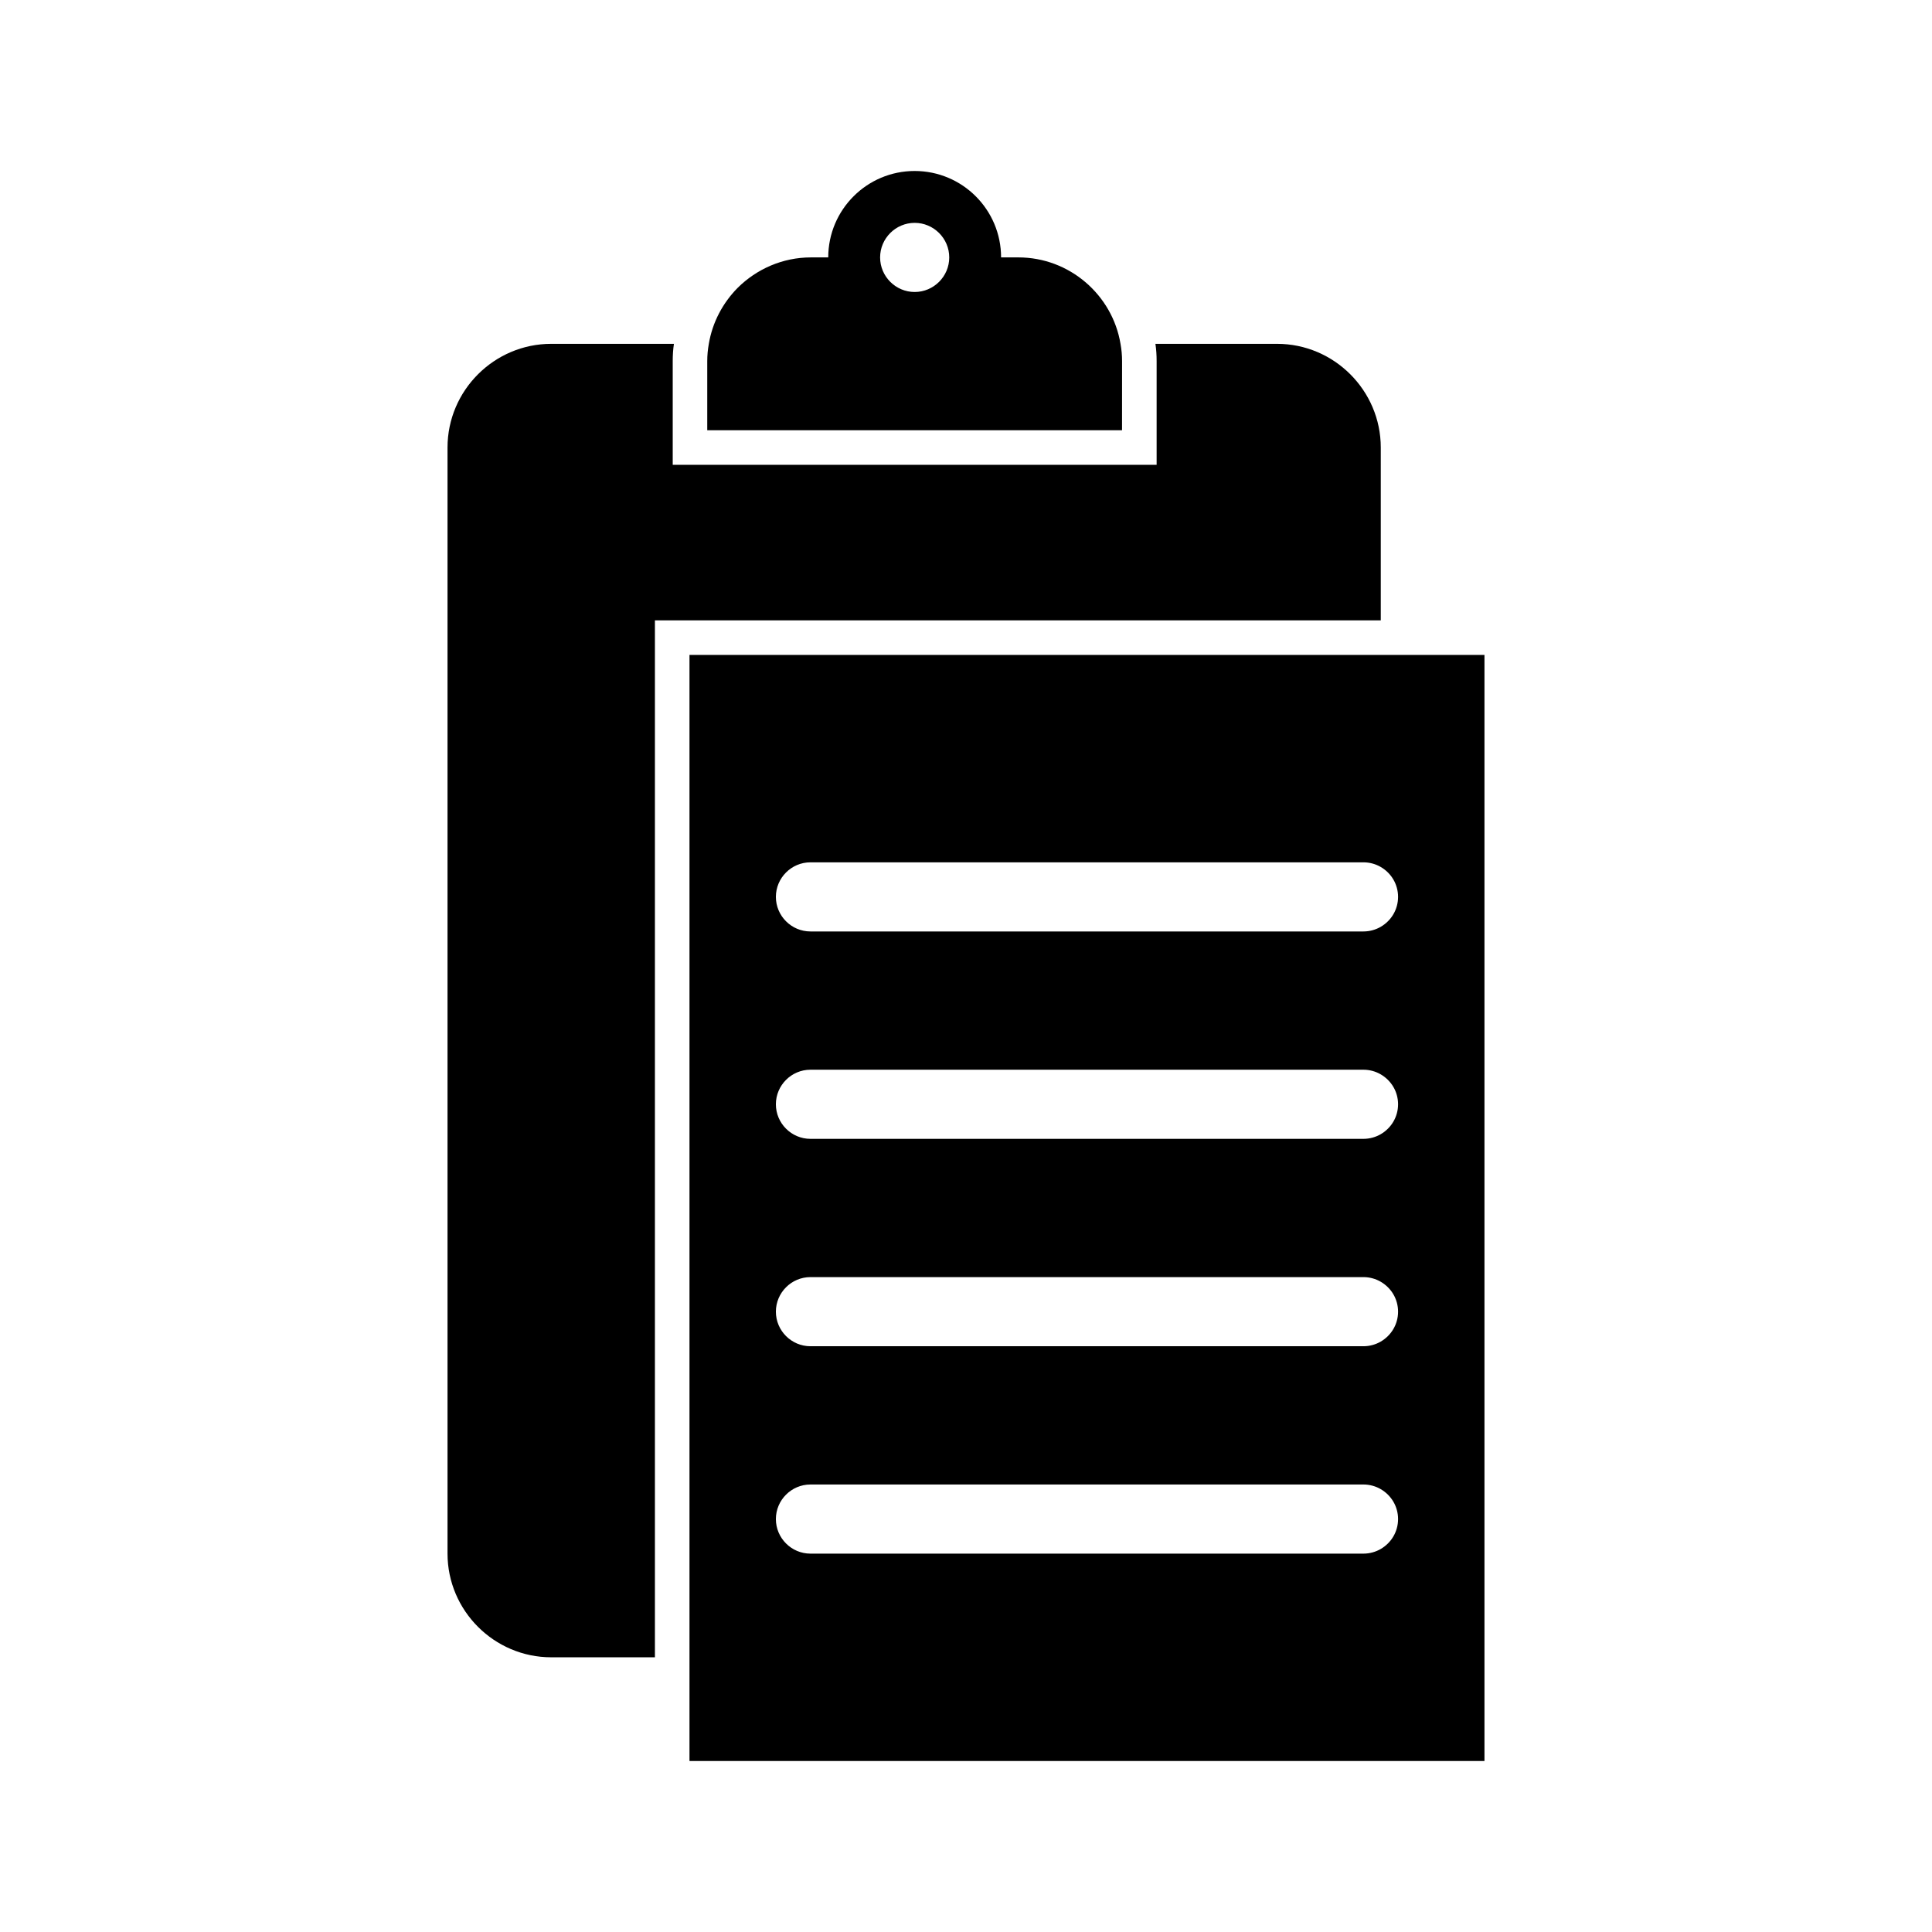
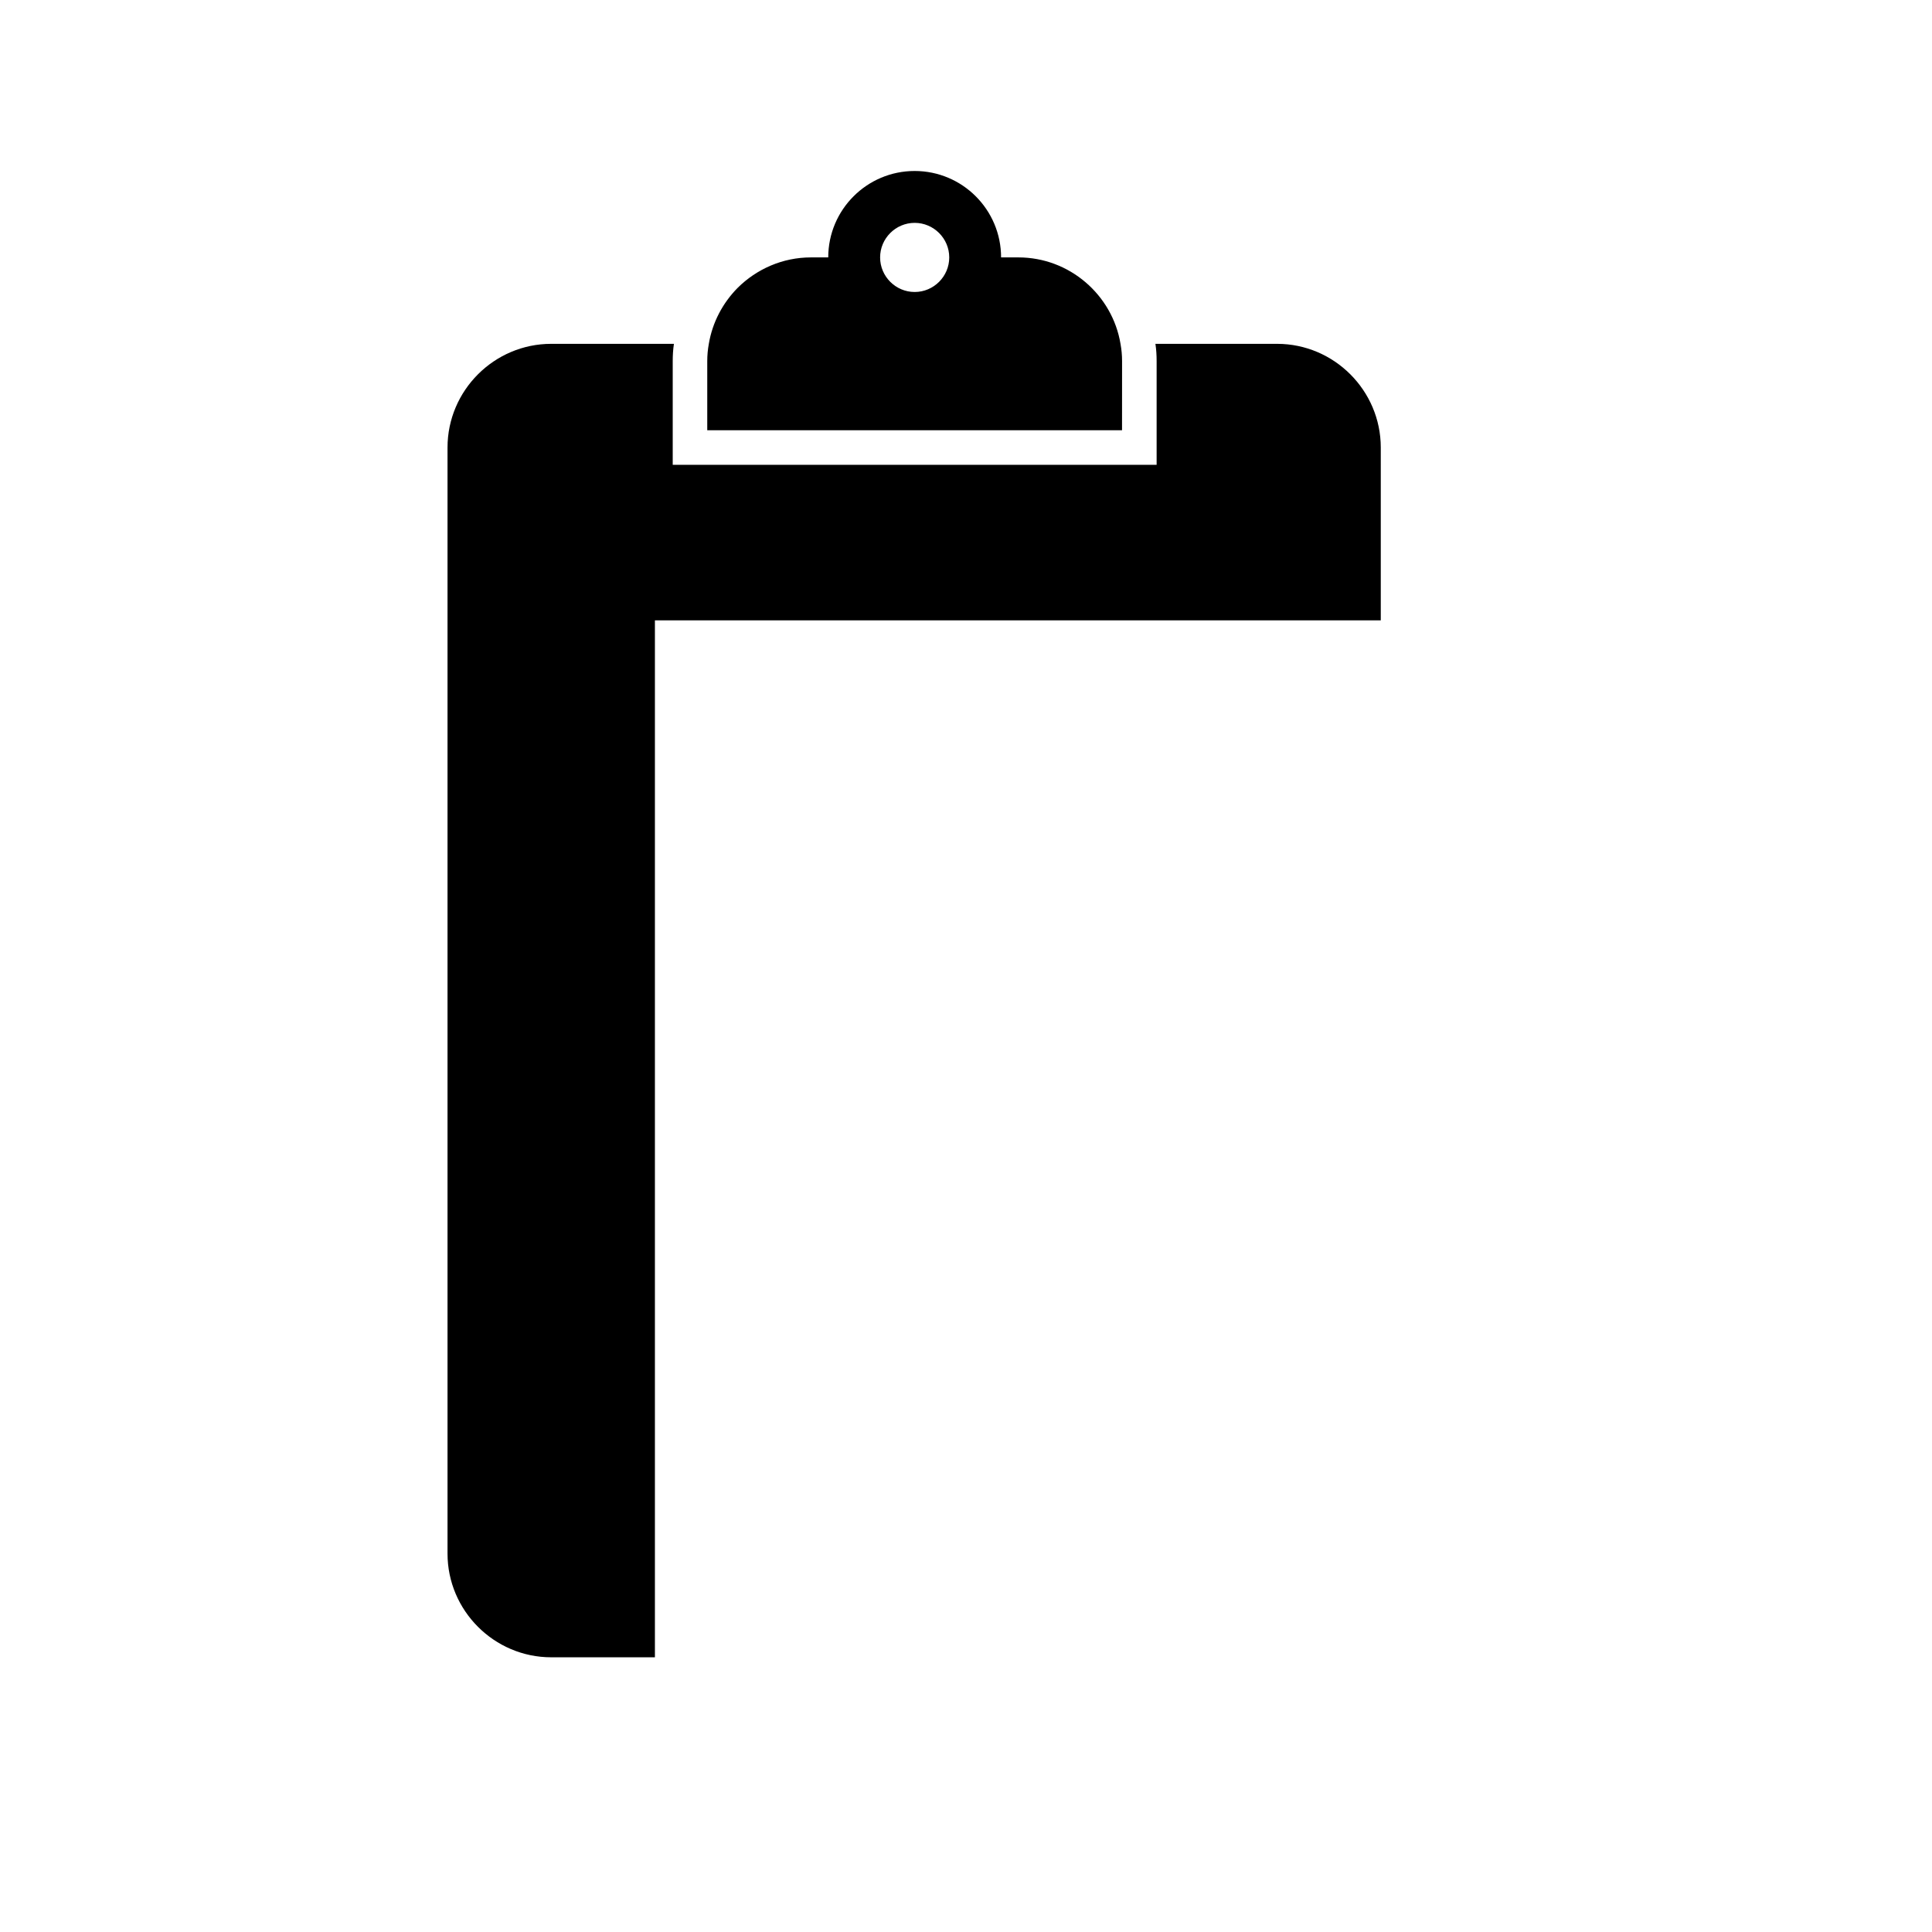
<svg xmlns="http://www.w3.org/2000/svg" fill="#000000" width="800px" height="800px" version="1.1" viewBox="144 144 512 512">
  <g>
    <path d="m509.92 262.6c0-15.113-12.367-27.48-27.48-27.48h-32.242c0.23 1.512 0.32 3.023 0.32 4.582v27.48h-128.24v-27.48c0-1.559 0.09-3.07 0.32-4.582h-32.52c-15.113 0-27.48 12.367-27.48 27.48v293.12c0 15.113 12.367 27.48 27.48 27.48h27.48v-274.8h192.36z" />
-     <path d="m326.72 317.56v293.12h210.68v-293.12zm183.2 236.93c-1.328 0.777-2.934 1.238-4.582 1.238h-146.56c-5.039 0-9.16-4.121-9.16-9.16s4.121-9.16 9.16-9.16h146.56c1.648 0 3.25 0.457 4.582 1.238 2.75 1.609 4.582 4.535 4.582 7.922-0.004 3.387-1.836 6.32-4.582 7.922zm0-54.961c-1.328 0.777-2.934 1.238-4.582 1.238h-146.56c-5.039 0-9.16-4.121-9.16-9.16 0-5.039 4.121-9.16 9.16-9.16h146.56c1.648 0 3.25 0.457 4.582 1.238 2.75 1.609 4.582 4.535 4.582 7.922-0.004 3.387-1.836 6.32-4.582 7.922zm0-54.961c-1.328 0.777-2.934 1.238-4.582 1.238h-146.56c-5.039 0-9.16-4.121-9.16-9.16s4.121-9.16 9.16-9.16h146.56c1.648 0 3.25 0.457 4.582 1.238 2.75 1.609 4.582 4.535 4.582 7.922-0.004 3.387-1.836 6.32-4.582 7.922zm0-54.961c-1.328 0.777-2.934 1.238-4.582 1.238h-146.56c-5.039 0-9.16-4.121-9.16-9.16 0-5.039 4.121-9.16 9.16-9.16h146.56c1.648 0 3.25 0.457 4.582 1.238 2.75 1.602 4.582 4.535 4.582 7.922-0.004 3.387-1.836 6.32-4.582 7.922z" />
    <path d="m441.36 239.7c0-1.559-0.137-3.07-0.414-4.582-2.156-12.961-13.512-22.902-27.066-22.902h-4.582c0-12.641-10.258-22.902-22.902-22.902-12.641 0-22.902 10.258-22.902 22.902h-4.582c-7.559 0-14.426 3.113-19.418 8.062-3.938 3.984-6.688 9.113-7.648 14.84-0.273 1.512-0.414 3.023-0.414 4.582v18.32h109.92zm-54.961-18.32c-5.039 0-9.16-4.121-9.16-9.16 0-5.039 4.121-9.16 9.16-9.16 5.039 0 9.16 4.121 9.16 9.16 0 5.039-4.121 9.16-9.16 9.16z" />
  </g>
</svg>